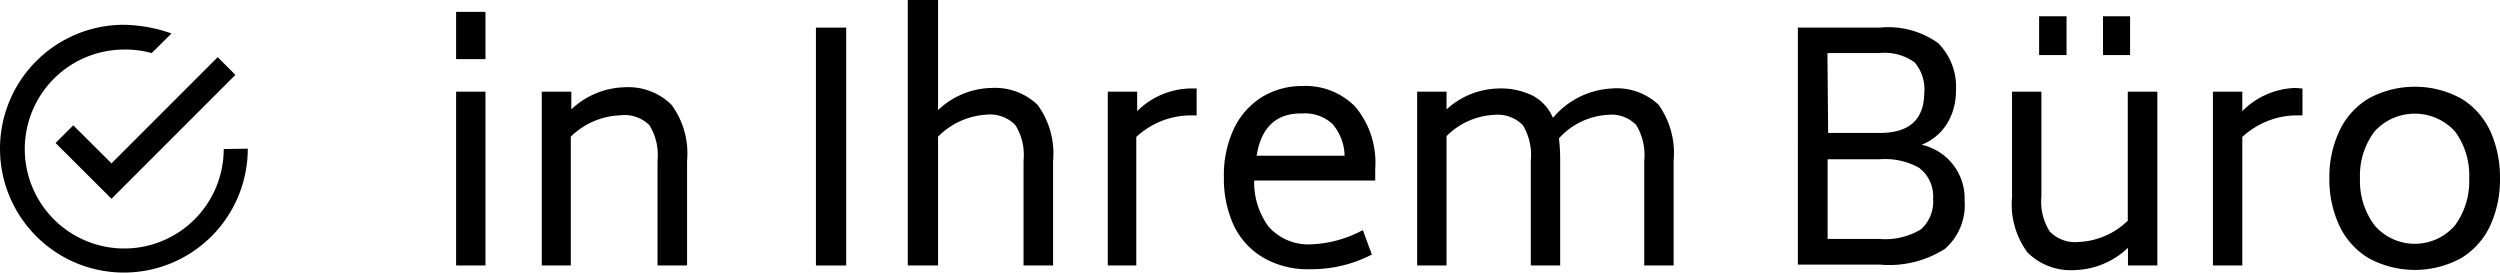
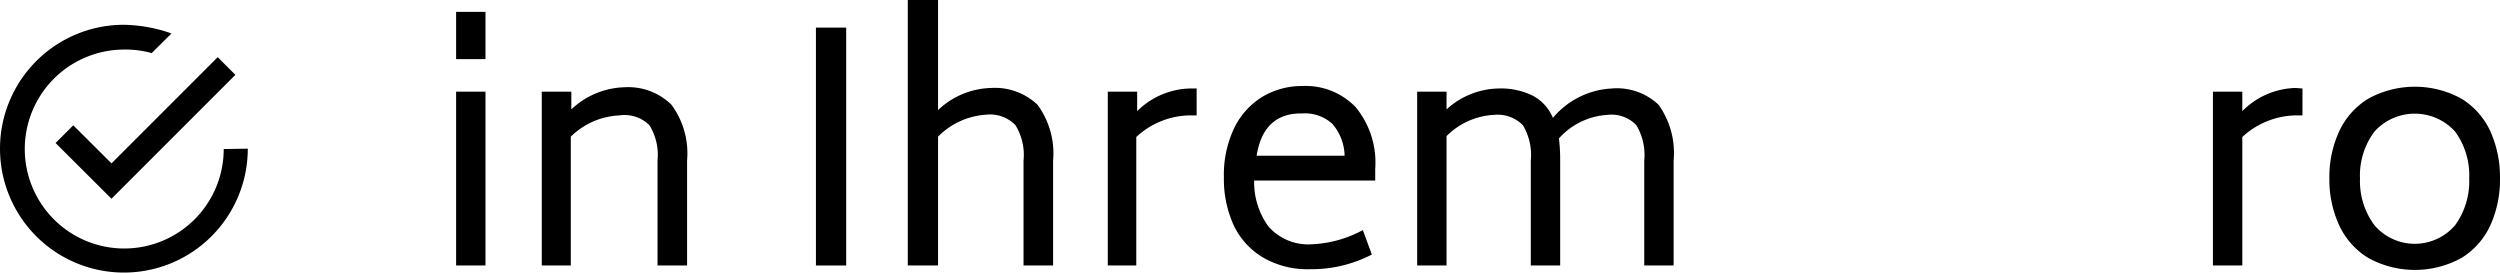
<svg xmlns="http://www.w3.org/2000/svg" viewBox="0 0 141.25 15.43">
  <defs>
    <style>.cls-1{fill-rule:evenodd;}</style>
  </defs>
  <title>bullets text 1</title>
  <g id="Layer_2" data-name="Layer 2">
    <g id="Layer_1-2" data-name="Layer 1">
      <path d="M25.77.67h1.66V3.34H25.77Zm0,4.51h1.66V15H25.77Z" />
      <path d="M37.94,5.92a4.63,4.63,0,0,1,.88,3.15V15H37.15V9.07a3.19,3.19,0,0,0-.46-2A2,2,0,0,0,35,6.52a4.19,4.19,0,0,0-2.75,1.2V15H30.61V5.18h1.67v1a4.55,4.55,0,0,1,3-1.25A3.49,3.49,0,0,1,37.94,5.92Z" />
      <path d="M46.1,1.56h1.71V15H46.1Z" />
      <path d="M58.62,5.92a4.63,4.63,0,0,1,.88,3.15V15H57.83V9.07a3.19,3.19,0,0,0-.46-2,2,2,0,0,0-1.66-.59A4.19,4.19,0,0,0,53,7.72V15H51.29V0H53V6.22a4.51,4.51,0,0,1,3-1.25A3.49,3.49,0,0,1,58.62,5.92Z" />
      <path d="M67.61,5V6.52H67.2a4.53,4.53,0,0,0-3,1.22V15H62.59V5.18h1.66v1.1A4.38,4.38,0,0,1,67.2,5Z" />
      <path d="M71.67,12.8a3,3,0,0,0,2.48,1A6.64,6.64,0,0,0,77,13l.51,1.38a7.38,7.38,0,0,1-3.48.83,5,5,0,0,1-2.65-.65,4.21,4.21,0,0,1-1.67-1.82,6.29,6.29,0,0,1-.56-2.72,6.13,6.13,0,0,1,.59-2.8,4.22,4.22,0,0,1,1.6-1.76,4.34,4.34,0,0,1,2.26-.6,3.91,3.91,0,0,1,3,1.2A4.93,4.93,0,0,1,77.7,9.54v.66H70.86A4.24,4.24,0,0,0,71.67,12.8Zm-.7-4h5A2.84,2.84,0,0,0,75.28,7a2.29,2.29,0,0,0-1.7-.59C72.12,6.38,71.25,7.19,71,8.8Z" />
      <path d="M93.71,5.92a4.69,4.69,0,0,1,.85,3.15V15H92.9V9.07a3.26,3.26,0,0,0-.45-2,1.93,1.93,0,0,0-1.62-.58,4,4,0,0,0-2.75,1.33,10.05,10.05,0,0,1,.07,1.22V15H86.49V9.07a3.26,3.26,0,0,0-.45-2,2,2,0,0,0-1.62-.58,4.07,4.07,0,0,0-2.69,1.2V15H80.07V5.18h1.66v1A4.47,4.47,0,0,1,84.65,5a4.08,4.08,0,0,1,1.94.4,2.5,2.5,0,0,1,1.15,1.26A4.64,4.64,0,0,1,91.06,5,3.43,3.43,0,0,1,93.71,5.92Z" />
-       <path d="M111,11.33a3.28,3.28,0,0,1-1.11,2.73,5.86,5.86,0,0,1-3.68.89h-4.63V1.56h4.63a4.83,4.83,0,0,1,3.3.88,3.5,3.5,0,0,1,1,2.7A3.5,3.5,0,0,1,110,7a3,3,0,0,1-1.43,1.18A3.1,3.1,0,0,1,111,11.33Zm-7.71-3.82h2.92c1.66,0,2.49-.75,2.51-2.24a2.33,2.33,0,0,0-.55-1.75,2.9,2.9,0,0,0-2-.52h-2.92Zm5.19,2A3.94,3.94,0,0,0,106.18,9h-2.92V13.5h2.92a3.91,3.91,0,0,0,2.35-.54,2.1,2.1,0,0,0,.69-1.74A2,2,0,0,0,108.45,9.5Z" />
-       <path d="M121.89,5.18V15h-1.66v-1a4.53,4.53,0,0,1-3,1.26,3.47,3.47,0,0,1-2.68-1,4.57,4.57,0,0,1-.87-3.13V5.18h1.66v5.9a3.16,3.16,0,0,0,.47,2,2,2,0,0,0,1.65.59,4.23,4.23,0,0,0,2.76-1.2V5.18ZM115.21.92h1.55V3.11h-1.55Zm3.61,0h1.53V3.11h-1.53Z" />
      <path d="M130.09,5V6.52h-.4a4.56,4.56,0,0,0-3,1.22V15h-1.66V5.18h1.66v1.1a4.39,4.39,0,0,1,3-1.31Z" />
      <path d="M133.8,14.57a4.26,4.26,0,0,1-1.64-1.85,6.15,6.15,0,0,1-.55-2.64,6.16,6.16,0,0,1,.55-2.65,4.26,4.26,0,0,1,1.64-1.85,5.46,5.46,0,0,1,5.28,0,4.24,4.24,0,0,1,1.63,1.85,6.31,6.31,0,0,1,.54,2.65,6.29,6.29,0,0,1-.54,2.64,4.24,4.24,0,0,1-1.63,1.85,5.46,5.46,0,0,1-5.28,0Zm4.91-1.84a4.22,4.22,0,0,0,.8-2.65,4.18,4.18,0,0,0-.8-2.65,3.07,3.07,0,0,0-4.55,0,4.13,4.13,0,0,0-.82,2.65,4.17,4.17,0,0,0,.82,2.65,3,3,0,0,0,4.55,0Z" />
      <path class="cls-1" d="M4.14,7.08l-1,1,3.16,3.15,7-7-1-1-6,6Zm8.5,1.34A5.62,5.62,0,1,1,7,2.8,5.48,5.48,0,0,1,8.57,3L9.69,1.89A8.53,8.53,0,0,0,7,1.4a7,7,0,1,0,7,7Z" />
    </g>
  </g>
</svg>